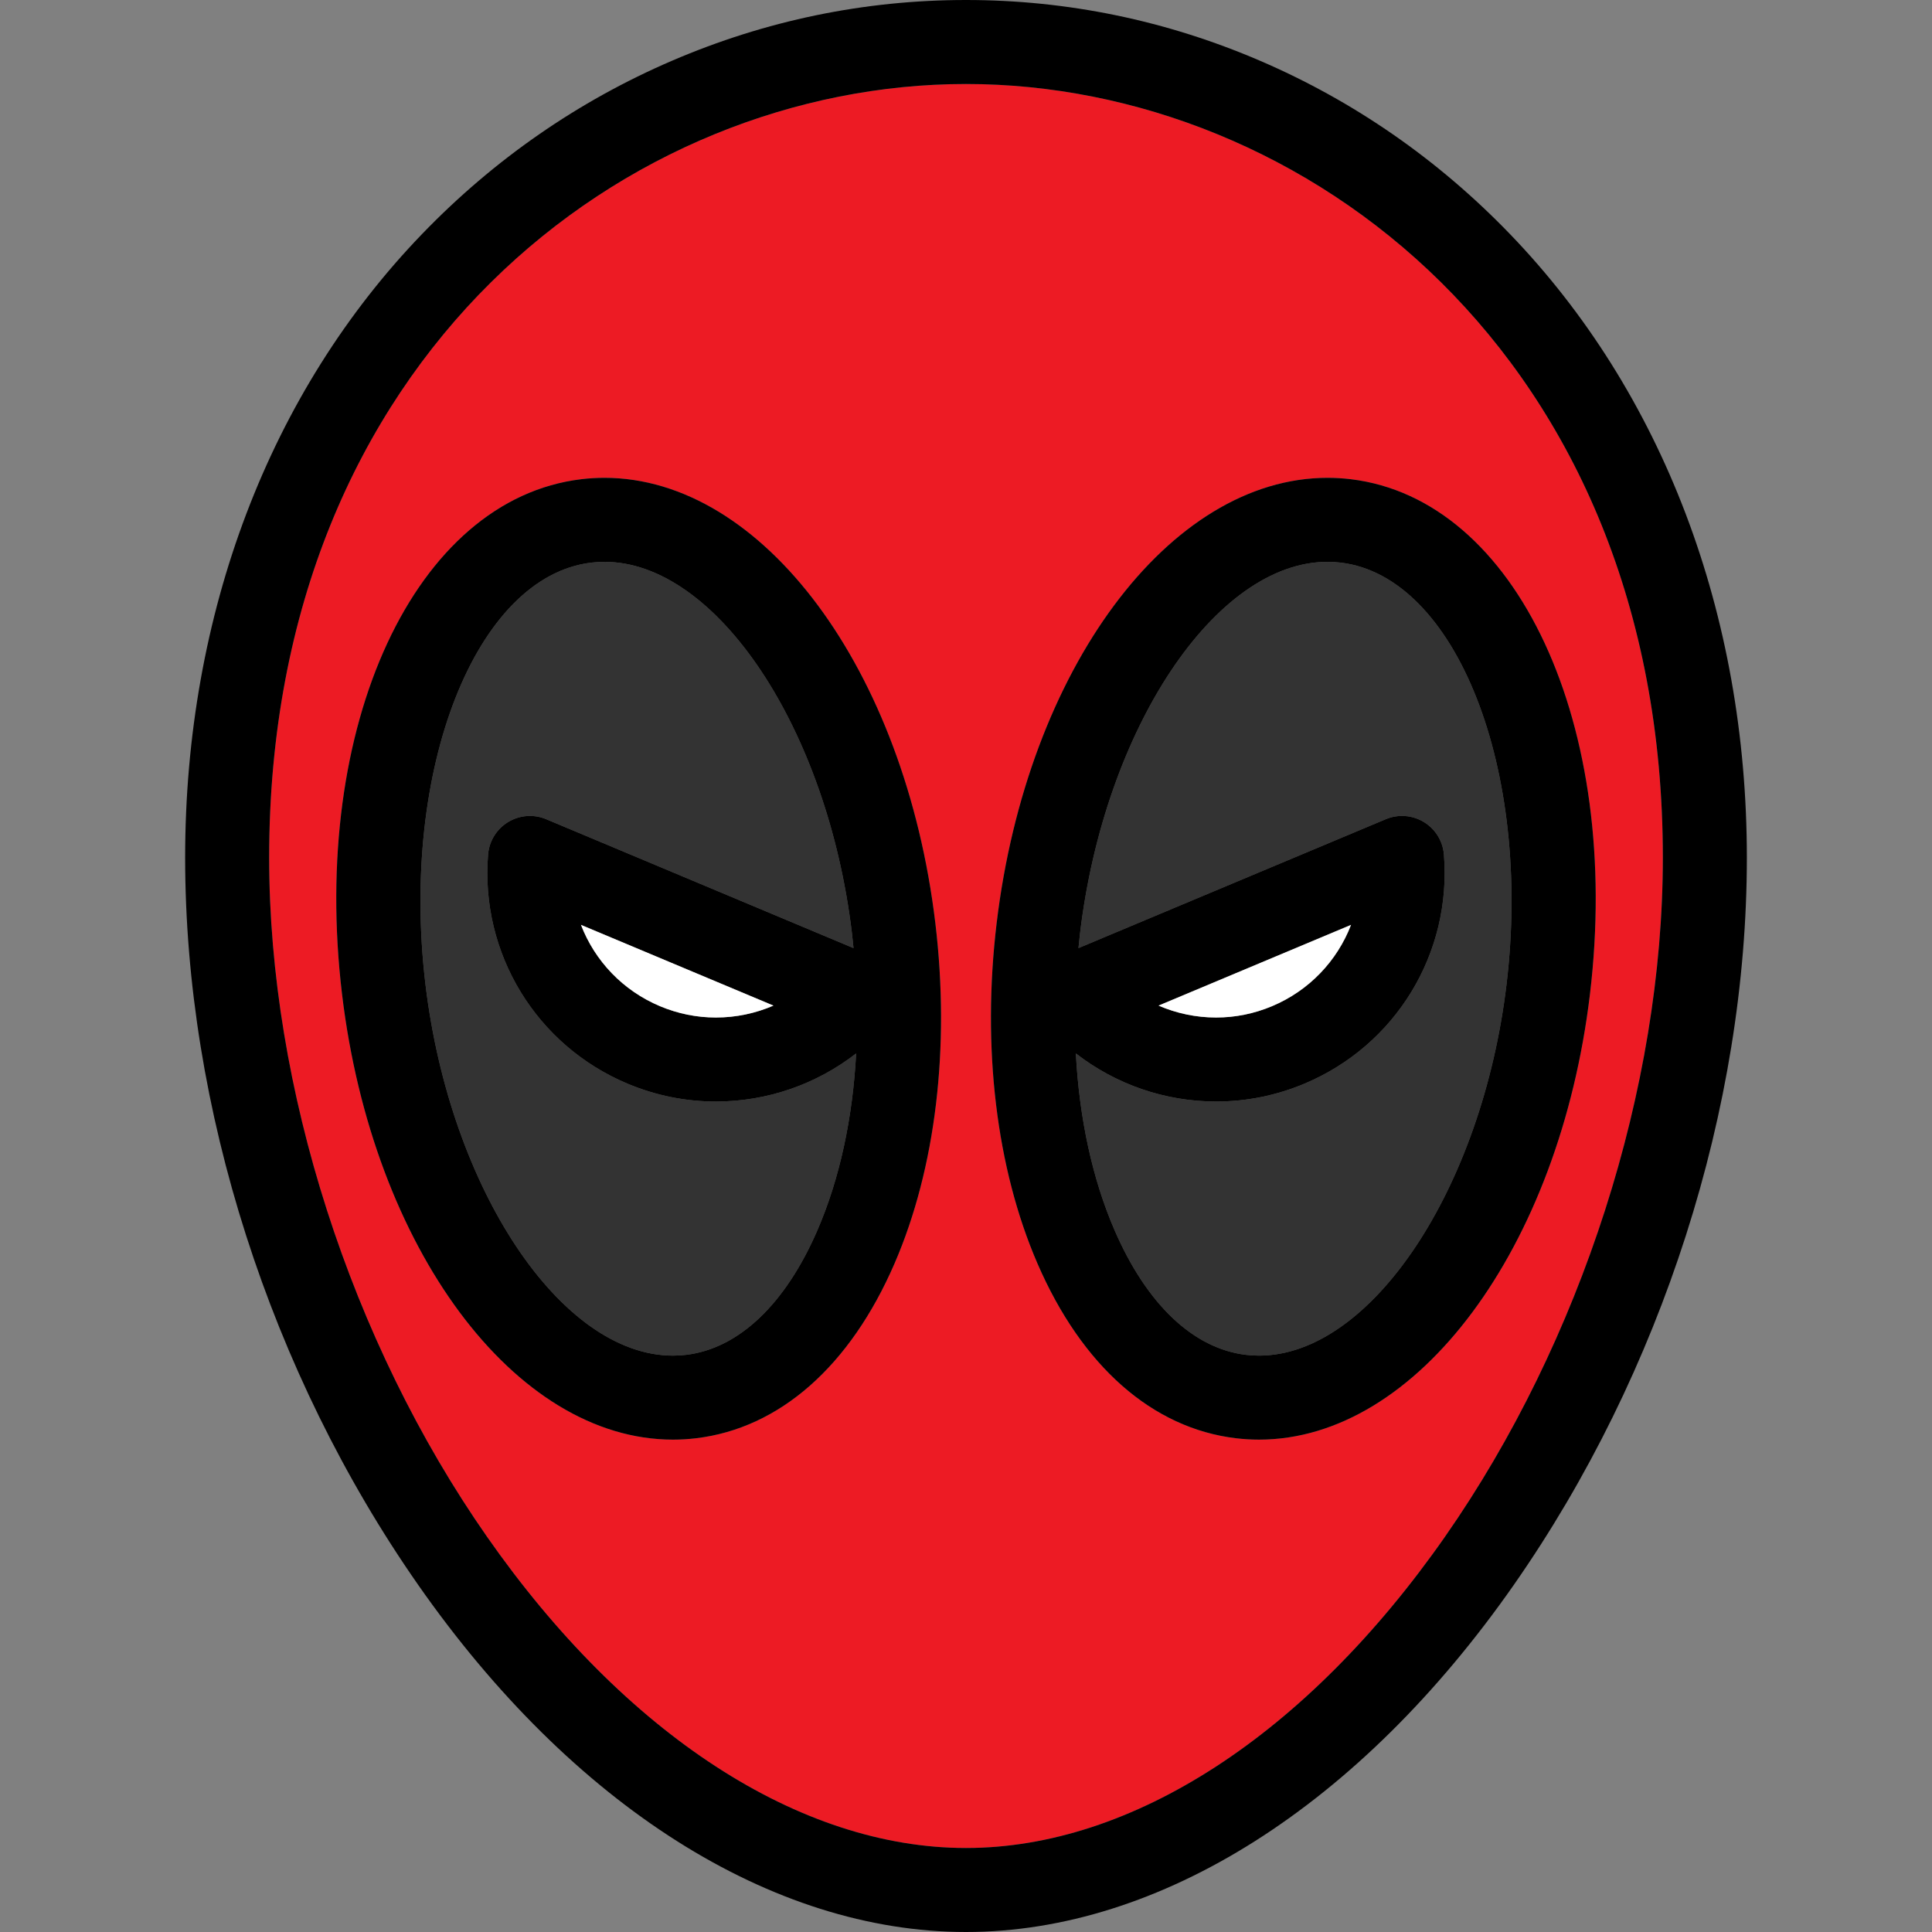
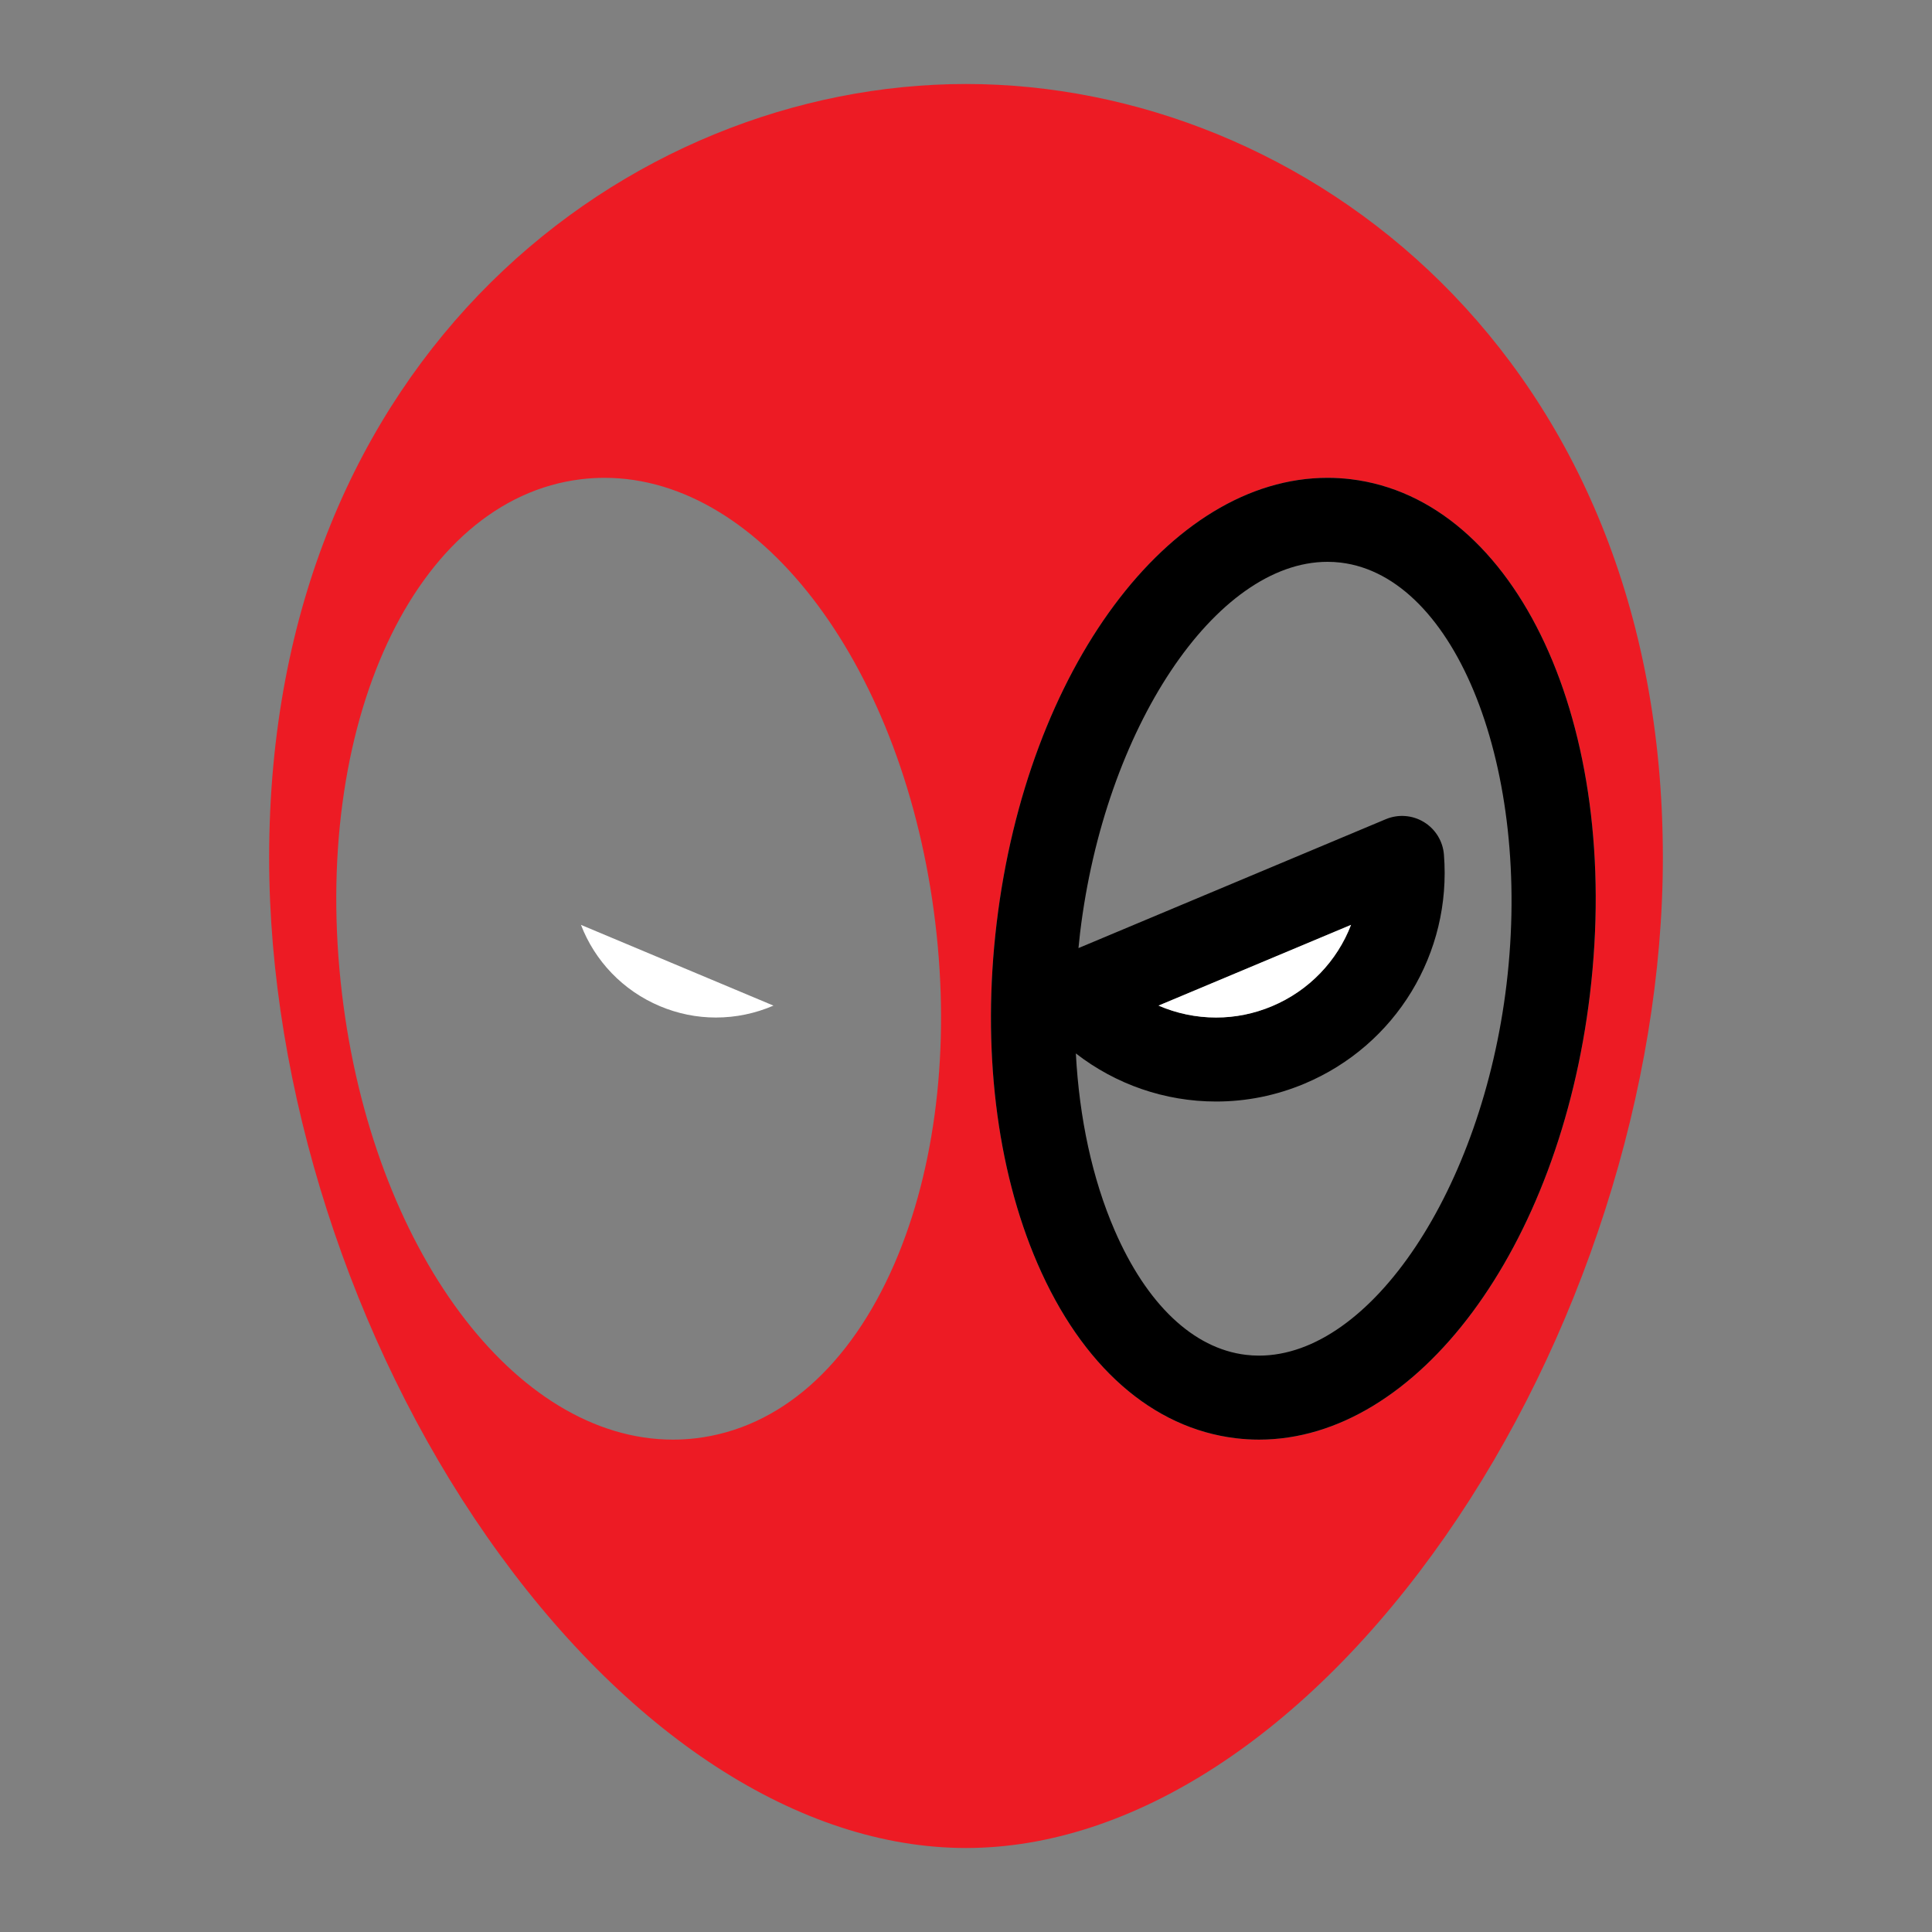
<svg xmlns="http://www.w3.org/2000/svg" version="1.1" id="Capa_1" x="0px" y="0px" viewBox="0 0 460 460" style="enable-background:new 0 0 460 460;" xml:space="preserve">
  <rect x="0" y="0" width="460" height="460" fill="#808080" stroke="none" />
  <g>
    <path style="fill:#ED1B24;" d="M395.918,204.205C395.918,84.559,310.433,20,230,20S64.082,84.559,64.082,204.205   c0,54.719,19.388,115.155,51.862,161.668C148.834,412.981,190.406,440,230,440s81.166-27.019,114.057-74.127   C376.531,319.36,395.918,258.923,395.918,204.205z M212.994,300.813c-10.581,24.463-27.365,39.247-47.26,41.627   c-1.818,0.218-3.668,0.328-5.5,0.328c-37.686,0-71.559-45.591-78.793-106.048c-7.66-64.021,17.364-117.884,56.971-122.624   c1.818-0.217,3.668-0.328,5.5-0.328c37.686,0,71.56,45.591,78.793,106.048C226.243,249.389,222.794,278.154,212.994,300.813z    M299.769,342.768c-0.002,0-0.001,0-0.003,0c-1.833,0-3.683-0.11-5.5-0.328c-19.895-2.38-36.679-17.164-47.26-41.627   c-9.8-22.658-13.249-51.423-9.71-80.996c7.234-60.458,41.108-106.048,78.793-106.048c1.831,0,3.682,0.11,5.5,0.328   c39.606,4.739,64.631,58.602,56.971,122.624C371.325,297.176,337.452,342.768,299.769,342.768z" />
-     <path d="M359.451,55.662c-17.117-17.733-37.112-31.591-59.429-41.19C277.693,4.869,254.135,0,230,0s-47.693,4.869-70.022,14.472   c-22.317,9.599-42.312,23.457-59.429,41.19c-36.414,37.725-56.467,90.479-56.467,148.542c0,59.534,20.215,122.632,55.463,173.117   C136.229,429.865,183.778,460,230,460s93.771-30.135,130.456-82.678c35.248-50.485,55.463-113.583,55.463-173.117   C415.918,146.141,395.865,93.387,359.451,55.662z M230,440c-39.594,0-81.166-27.019-114.057-74.127   C83.469,319.36,64.082,258.923,64.082,204.205C64.082,84.559,149.567,20,230,20s165.918,64.559,165.918,184.205   c0,54.719-19.388,115.155-51.862,161.668C311.166,412.981,269.594,440,230,440z" />
-     <path style="fill:#333333;" d="M194.638,292.873c5.271-12.187,8.383-26.584,9.207-42.057c-9.474,7.355-21.19,11.452-33.397,11.452   c-7.234,0-14.309-1.429-21.027-4.247c-21.751-9.123-35.098-31.046-33.212-54.553c0.256-3.196,2.029-6.075,4.768-7.742   c2.738-1.667,6.111-1.92,9.067-0.68l73.176,30.69c-0.117-1.18-0.232-2.36-0.374-3.544c-5.834-48.757-32.272-88.424-58.935-88.424   c-1.04,0-2.091,0.063-3.124,0.186c-27.522,3.293-45.605,49.266-39.488,100.389c5.834,48.757,32.272,88.424,58.935,88.424   c1.04,0,2.091-0.063,3.124-0.186C175.891,321.082,187,310.531,194.638,292.873z" />
-     <path d="M143.911,113.768c-1.831,0-3.682,0.11-5.5,0.328c-39.606,4.739-64.631,58.602-56.971,122.624   c7.234,60.458,41.107,106.048,78.793,106.048c1.832,0,3.682-0.11,5.5-0.328c19.895-2.38,36.679-17.164,47.26-41.627   c9.8-22.658,13.249-51.423,9.71-80.996C215.471,159.359,181.597,113.768,143.911,113.768z M160.234,322.768   c-26.663,0-53.101-39.667-58.935-88.424c-6.117-51.123,11.966-97.096,39.488-100.389c1.033-0.124,2.083-0.186,3.124-0.186   c26.663,0,53.101,39.667,58.935,88.424c0.142,1.185,0.257,2.364,0.374,3.544l-73.176-30.69c-2.956-1.241-6.329-0.987-9.067,0.68   c-2.739,1.667-4.512,4.546-4.768,7.742c-1.886,23.507,11.461,45.43,33.212,54.553c6.718,2.818,13.793,4.247,21.027,4.247   c12.207,0,23.923-4.097,33.397-11.452c-0.824,15.473-3.937,29.871-9.207,42.057c-7.638,17.658-18.747,28.209-31.28,29.708   C162.325,322.705,161.274,322.768,160.234,322.768z M184.158,239.43c-4.277,1.852-8.935,2.838-13.71,2.838   c-4.564,0-9.036-0.905-13.292-2.69c-8.876-3.723-15.541-10.815-18.833-19.372L184.158,239.43z" />
-     <path style="fill:#333333;" d="M319.212,133.954c-1.033-0.124-2.083-0.186-3.124-0.186c-26.663,0-53.101,39.667-58.935,88.424   c-0.142,1.185-0.257,2.364-0.374,3.544l73.176-30.69c2.957-1.241,6.328-0.987,9.067,0.68c2.739,1.667,4.512,4.546,4.768,7.742   c1.886,23.507-11.461,45.43-33.212,54.553c-6.718,2.818-13.793,4.247-21.027,4.247c-12.207,0-23.923-4.097-33.397-11.452   c0.824,15.473,3.937,29.871,9.207,42.057c7.638,17.658,18.747,28.209,31.28,29.708c1.032,0.124,2.083,0.186,3.125,0.186   c26.662,0.002,53.099-39.665,58.934-88.424C364.818,183.22,346.734,137.248,319.212,133.954z" />
    <path d="M321.588,114.096c-1.818-0.217-3.668-0.328-5.5-0.328c-37.686,0-71.56,45.591-78.793,106.048   c-3.539,29.573-0.09,58.338,9.71,80.996c10.581,24.463,27.365,39.247,47.26,41.627c1.817,0.217,3.667,0.328,5.5,0.328   c0.002,0,0.001,0,0.003,0c37.683,0,71.556-45.591,78.79-106.048C386.219,172.698,361.195,118.835,321.588,114.096z    M358.701,234.343c-5.834,48.759-32.272,88.427-58.934,88.424c-1.042,0-2.093-0.063-3.125-0.186   c-12.533-1.5-23.642-12.05-31.28-29.708c-5.271-12.187-8.383-26.584-9.207-42.057c9.474,7.355,21.19,11.452,33.397,11.452   c7.234,0,14.309-1.429,21.027-4.247c21.751-9.123,35.098-31.046,33.212-54.553c-0.256-3.196-2.029-6.075-4.768-7.742   c-2.739-1.667-6.111-1.92-9.067-0.68l-73.176,30.69c0.117-1.18,0.232-2.36,0.374-3.544c5.834-48.757,32.272-88.424,58.935-88.424   c1.04,0,2.091,0.063,3.124,0.186C346.734,137.248,364.818,183.22,358.701,234.343z M275.842,239.43l45.834-19.223   c-3.292,8.556-9.957,15.649-18.833,19.372c-4.256,1.785-8.728,2.69-13.292,2.69C284.777,242.268,280.119,241.282,275.842,239.43z" />
    <path style="fill:#FFFFFF;" d="M157.157,239.578c4.256,1.785,8.728,2.69,13.292,2.69c4.775,0,9.433-0.986,13.71-2.838   l-45.834-19.223C141.616,228.763,148.281,235.855,157.157,239.578z" />
    <path style="fill:#FFFFFF;" d="M302.843,239.578c8.876-3.723,15.541-10.815,18.833-19.372l-45.834,19.223   c4.277,1.852,8.935,2.838,13.71,2.838C294.116,242.268,298.587,241.363,302.843,239.578z" />
  </g>
  <g>
</g>
  <g>
</g>
  <g>
</g>
  <g>
</g>
  <g>
</g>
  <g>
</g>
  <g>
</g>
  <g>
</g>
  <g>
</g>
  <g>
</g>
  <g>
</g>
  <g>
</g>
  <g>
</g>
  <g>
</g>
  <g>
</g>
</svg>